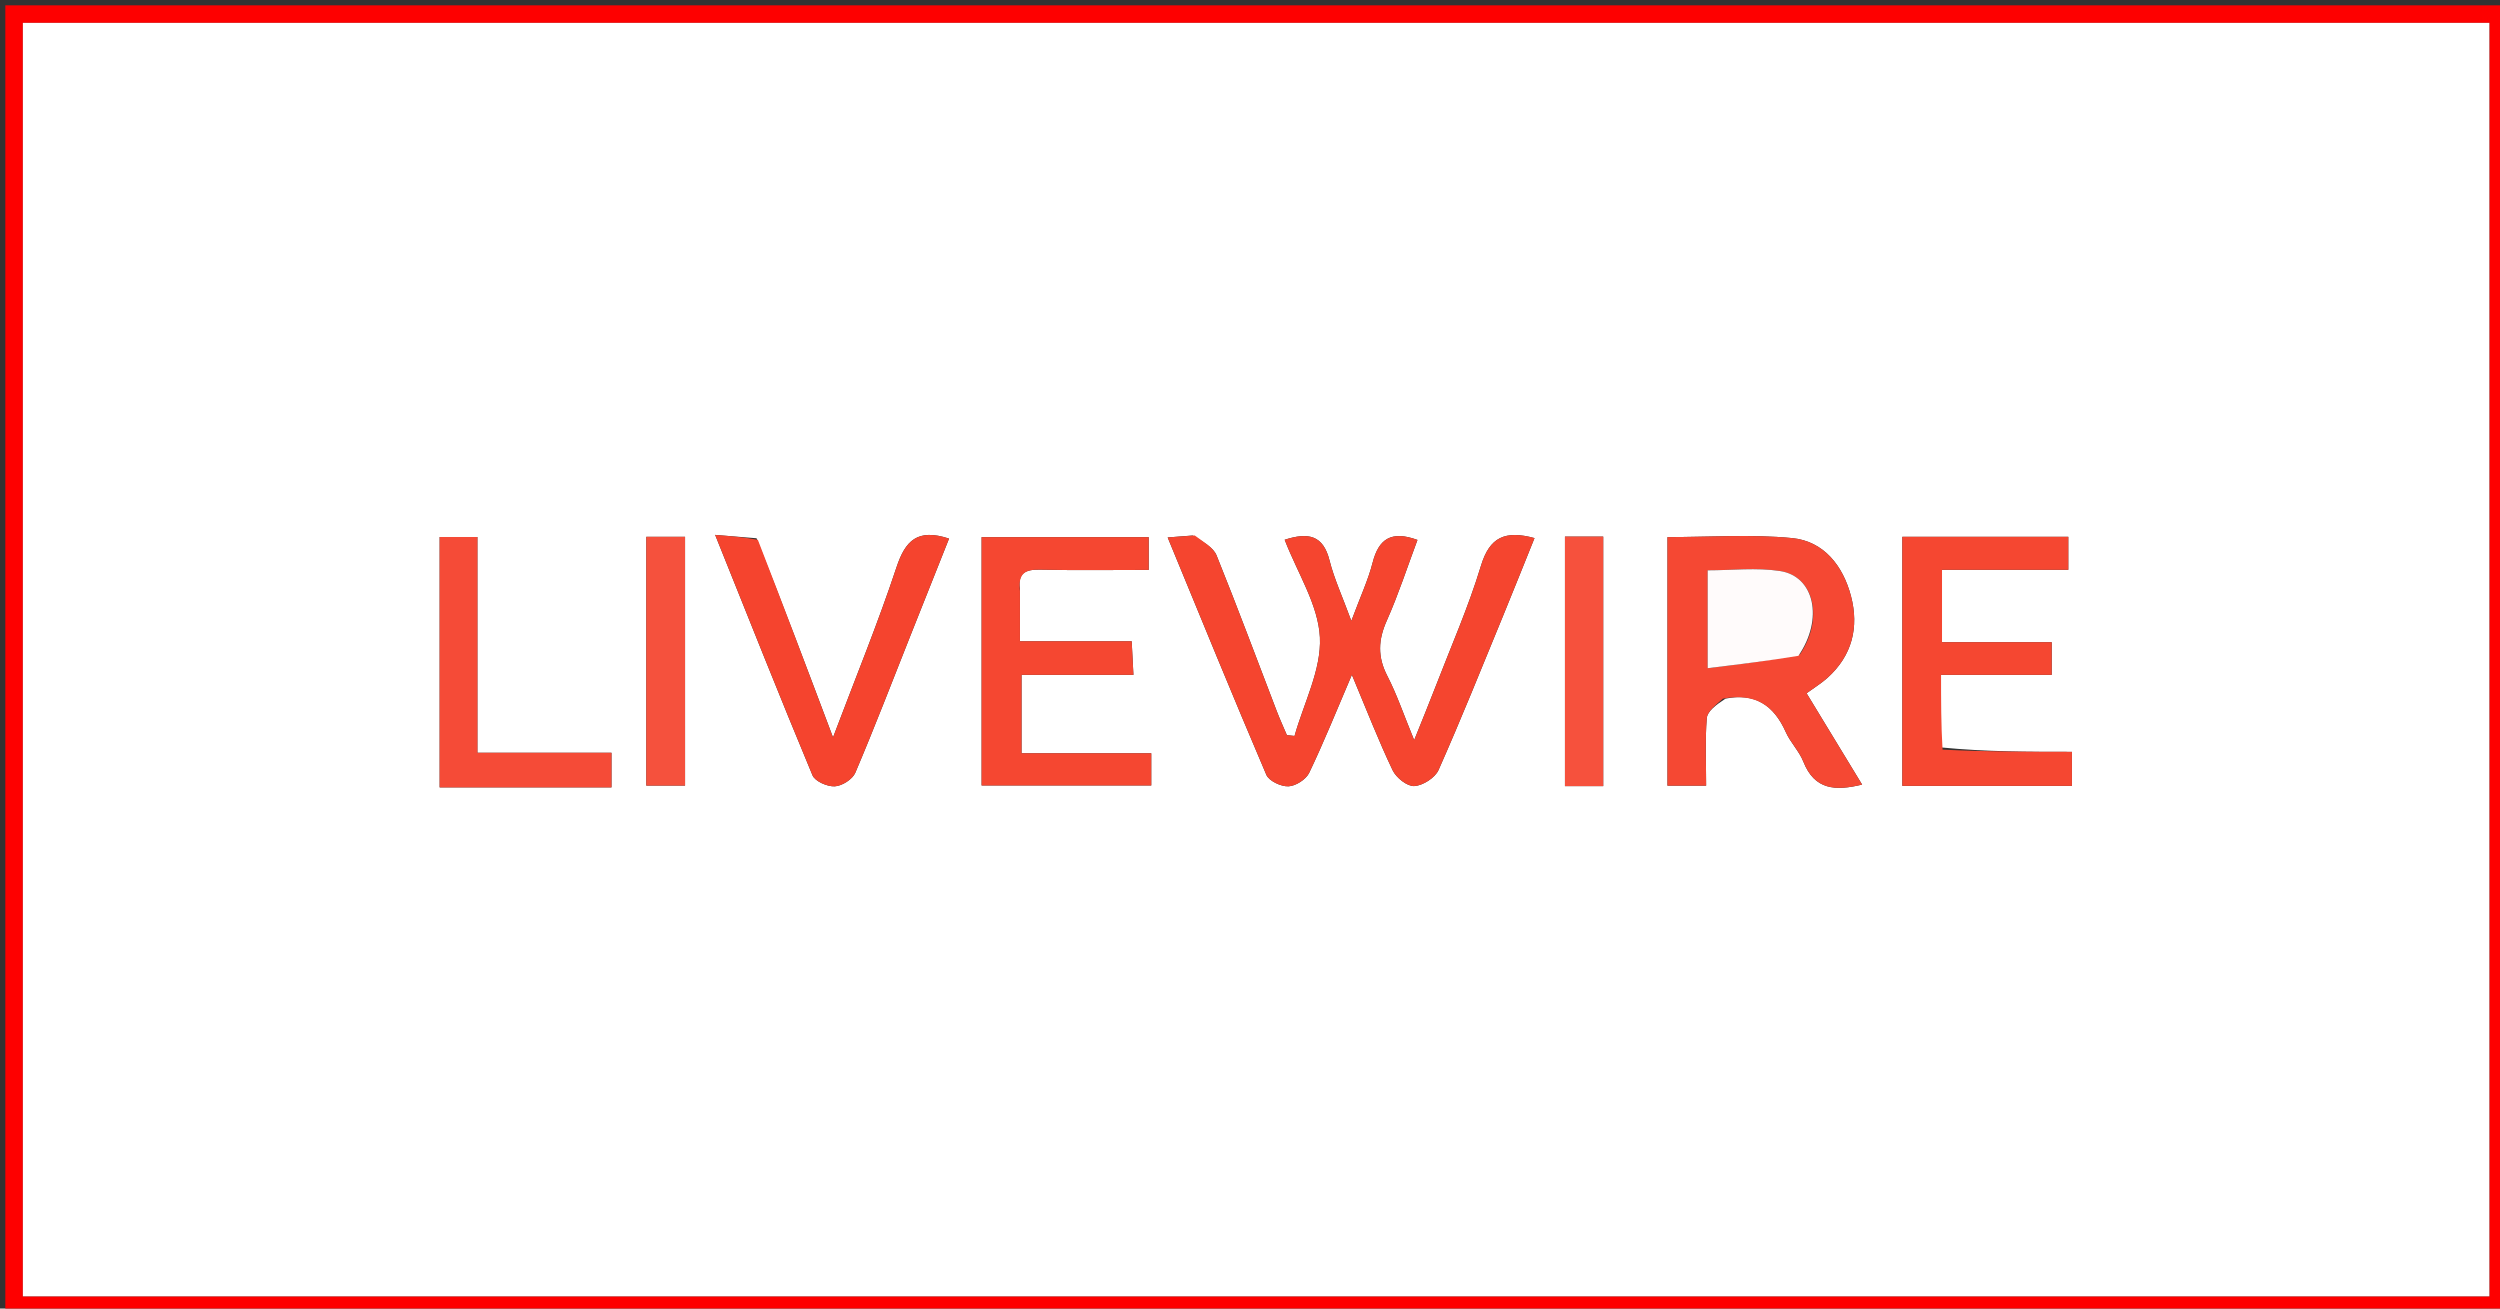
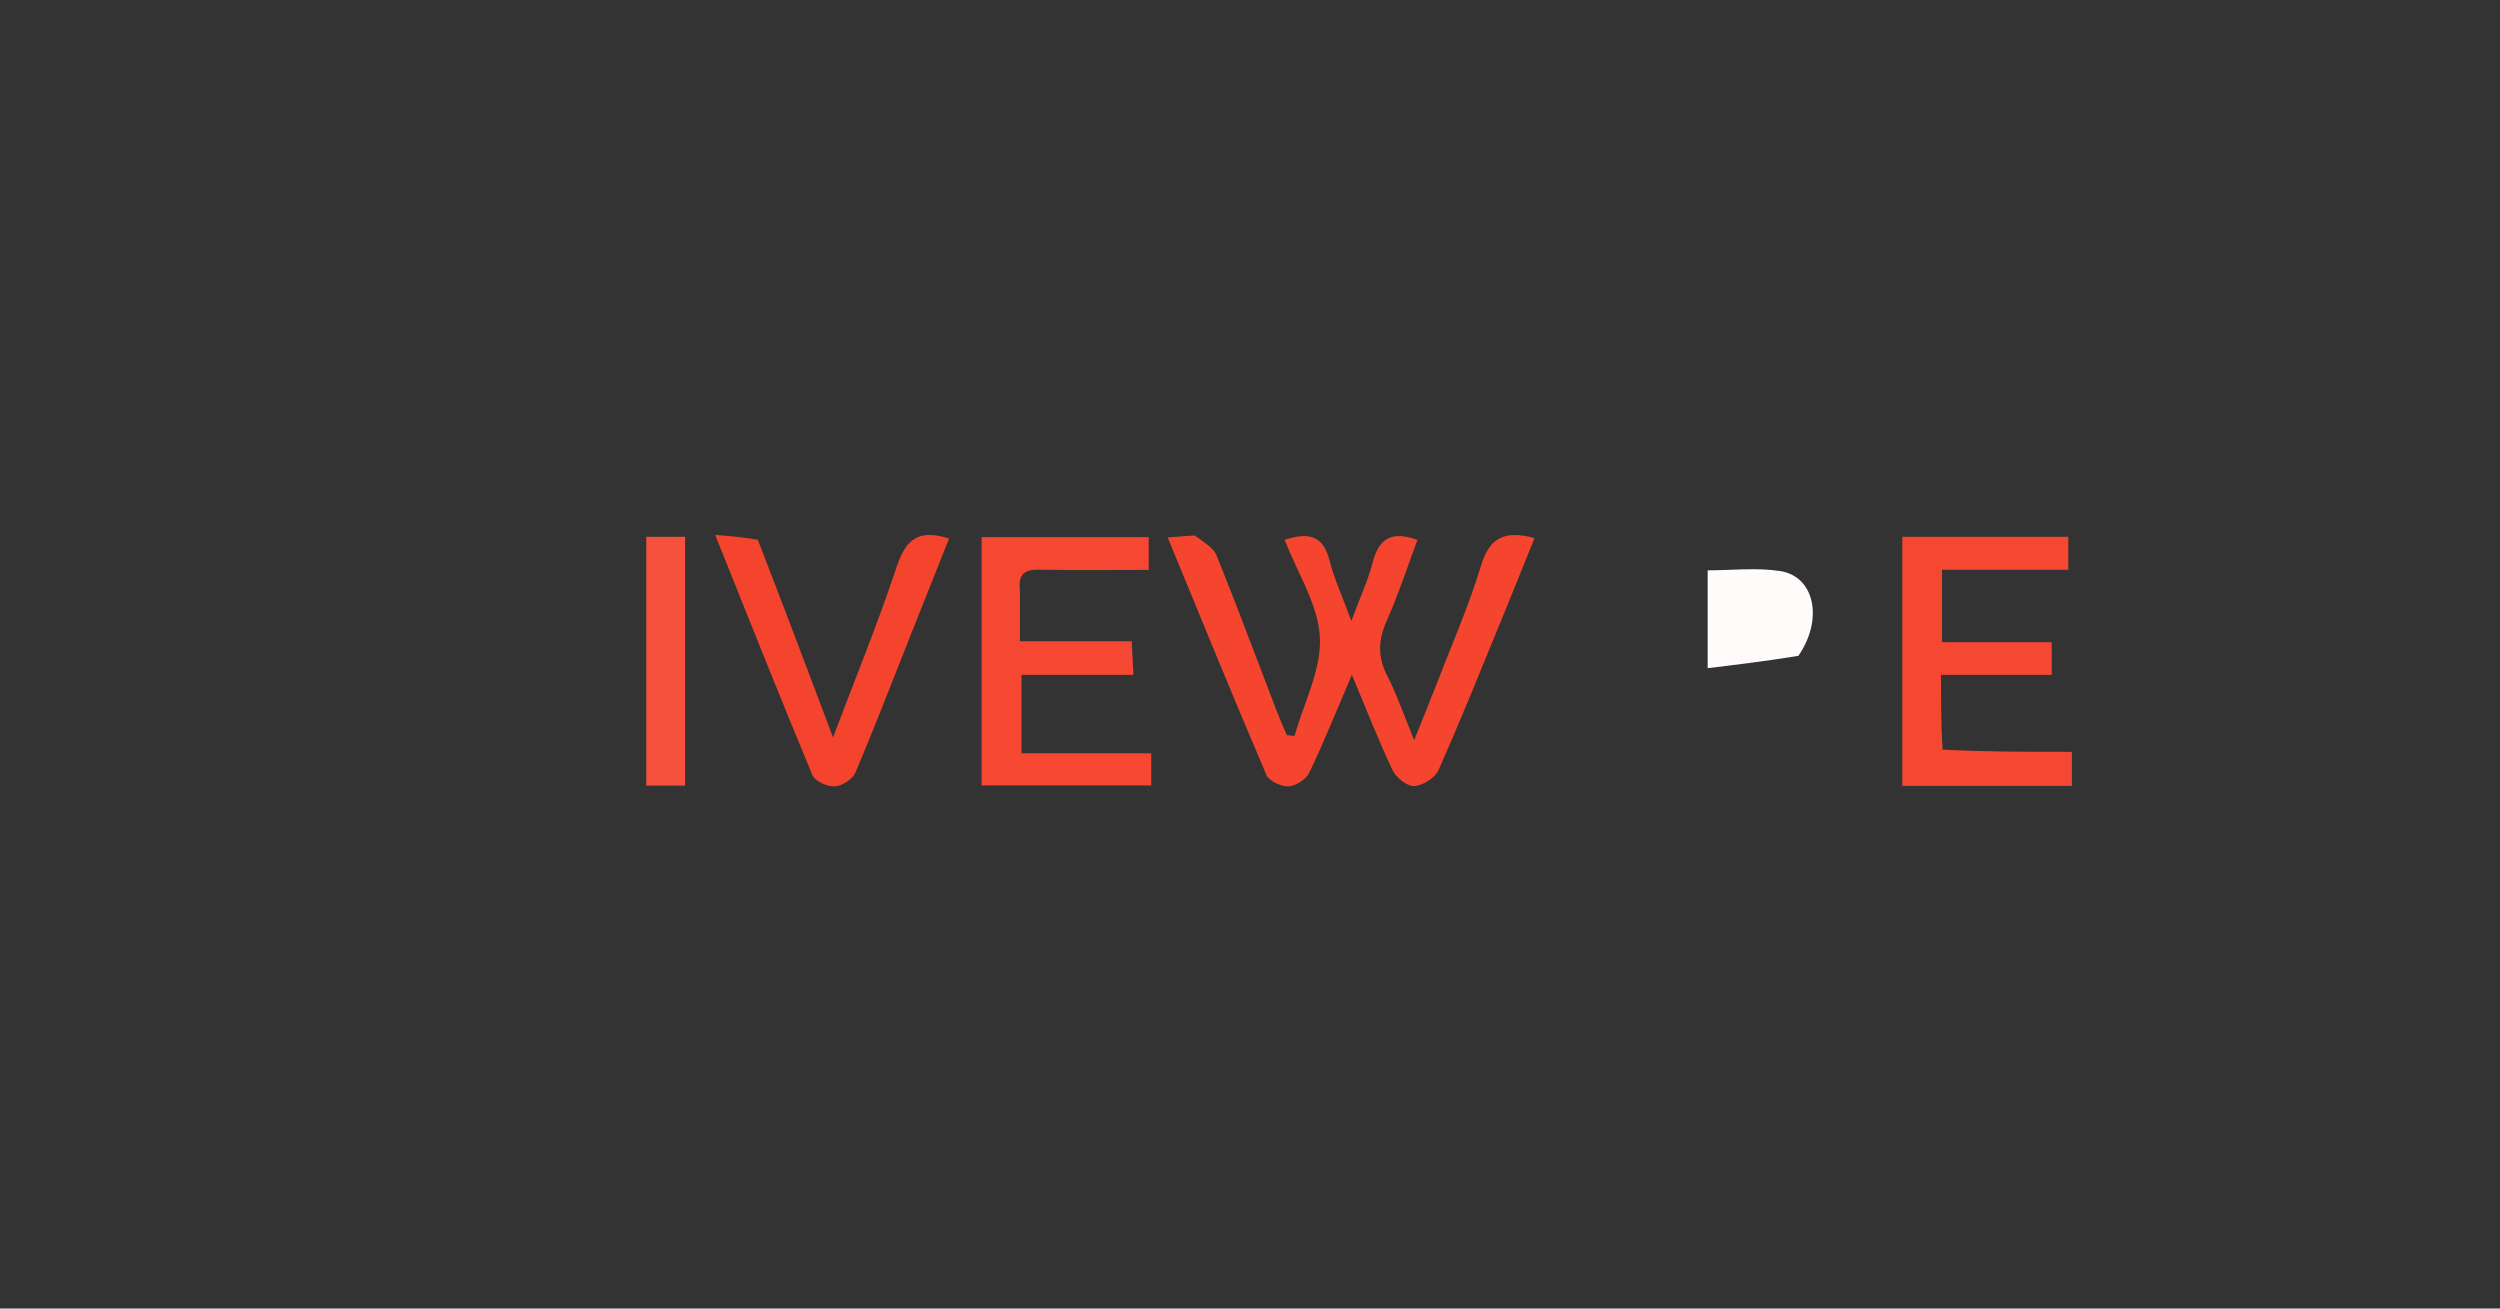
<svg xmlns="http://www.w3.org/2000/svg" data-bbox="1 1 470 246" viewBox="0 0 470 246" data-type="ugc">
  <rect x="0" y="0" width="470" height="246" fill="#333333" stroke="none" />
  <g>
-     <path d="M321 247H1V1h470v246H321m147-86.5V4.293H4.3v239.414H468V160.5z" fill="#FE0000" />
-     <path d="M468 161v82.707H4.3V4.293H468V161m-243.776-60.332-4.703.374c6.287 15.24 12.294 29.985 18.551 44.622.497 1.163 2.755 2.224 4.147 2.167 1.369-.055 3.308-1.292 3.904-2.535 2.758-5.751 5.136-11.685 8.03-18.439 2.824 6.73 5.033 12.447 7.667 17.96.667 1.397 2.739 3.045 4.069 2.965 1.615-.097 3.906-1.556 4.558-3.023 4.247-9.566 8.143-19.289 12.126-28.971 1.993-4.846 3.93-9.714 5.914-14.628-5.518-1.497-8.43-.199-10.065 5.199-2.355 7.776-5.662 15.265-8.59 22.866-1.159 3.008-2.39 5.987-3.967 9.923-1.973-4.792-3.245-8.575-5.053-12.082-1.843-3.574-1.717-6.757-.1-10.385 2.2-4.938 3.874-10.11 5.771-15.176-4.932-1.81-7.292-.184-8.433 4.28-.838 3.28-2.306 6.399-3.998 10.95-1.714-4.667-3.234-7.936-4.098-11.369-1.203-4.776-3.995-5.322-8.436-3.892 2.424 6.287 6.325 12.233 6.622 18.354.296 6.085-3.03 12.347-4.769 18.531l-1.44-.16c-.632-1.49-1.309-2.965-1.89-4.476-3.754-9.771-7.399-19.587-11.32-29.291-.609-1.508-2.447-2.518-4.497-3.764m100.166 30.679c5.576-1.146 9.103 1.265 11.336 6.283.871 1.956 2.52 3.58 3.303 5.558 2.112 5.33 6.017 5.54 11.044 4.31l-10.436-17.165c1.53-1.116 2.807-1.892 3.9-2.873 4.674-4.195 5.992-9.545 4.445-15.41-1.497-5.674-5.098-10.31-11.07-10.892-7.7-.75-15.528-.183-23.429-.183v46.734h7.271c0-4.434-.206-8.583.122-12.689.102-1.28 1.646-2.445 3.514-3.673m-132.64-20.683c-.42-2.968 1.076-3.627 3.77-3.567 6.776.148 13.558.049 20.433.049v-6.17h-31.412v46.687h31.896v-6.05h-24.389v-14.744h21.038l-.325-6.306H191.75c0-3.306 0-6.127.002-9.899m173.161 29.85v-13.643h20.809v-6.14h-20.625v-13.613h23.745v-6.194h-31.207v46.815h31.889v-6.393c-8.137 0-16.087 0-24.61-.831m-222.69-39.325-7.777-.631c6.312 15.715 12.178 30.508 18.3 45.194.474 1.137 2.784 2.15 4.182 2.078 1.363-.07 3.338-1.313 3.862-2.545 3.64-8.554 6.969-17.24 10.403-25.882 2.411-6.07 4.831-12.137 7.225-18.149-5.929-1.95-8.212.372-9.879 5.395-3.486 10.506-7.698 20.77-11.933 31.983-4.87-12.924-9.378-24.89-14.383-37.443m-47.708 46.837h20.441v-6.508H89.753v-40.565h-7.1v47.073h11.864m34.273-11.554V100.92h-7.29v46.771h7.291v-11.217m165.42-9.974v21.29h7.197v-46.91h-7.197v25.62z" fill="#FFFFFF" />
    <path d="M224.614 100.67c1.66 1.244 3.498 2.254 4.107 3.762 3.921 9.704 7.566 19.52 11.32 29.291.581 1.511 1.258 2.986 1.89 4.477l1.44.16c1.738-6.185 5.065-12.447 4.77-18.532-.298-6.121-4.2-12.067-6.623-18.354 4.44-1.43 7.233-.884 8.436 3.892.864 3.433 2.384 6.702 4.098 11.368 1.692-4.55 3.16-7.67 3.998-10.95 1.141-4.463 3.501-6.089 8.433-4.279-1.897 5.066-3.57 10.238-5.771 15.176-1.617 3.628-1.743 6.811.1 10.385 1.808 3.507 3.08 7.29 5.053 12.082 1.576-3.936 2.808-6.915 3.967-9.923 2.928-7.601 6.235-15.09 8.59-22.866 1.634-5.398 4.547-6.696 10.065-5.199-1.984 4.914-3.92 9.782-5.914 14.628-3.983 9.682-7.879 19.405-12.126 28.97-.652 1.468-2.943 2.927-4.558 3.024-1.33.08-3.402-1.568-4.07-2.964-2.633-5.514-4.842-11.23-7.666-17.961-2.894 6.754-5.272 12.688-8.03 18.439-.596 1.243-2.535 2.48-3.904 2.535-1.392.057-3.65-1.004-4.147-2.167-6.257-14.637-12.264-29.382-18.55-44.622 1.883-.15 3.292-.262 5.092-.372z" fill="#F5452F" />
-     <path d="M323.898 131.352c-1.376 1.223-2.92 2.388-3.022 3.668-.328 4.106-.122 8.255-.122 12.689h-7.27v-46.734c7.9 0 15.729-.568 23.429.183 5.97.582 9.572 5.218 11.069 10.891 1.547 5.866.229 11.216-4.445 15.411-1.093.981-2.37 1.757-3.9 2.873l10.436 17.166c-5.027 1.229-8.932 1.02-11.044-4.31-.784-1.978-2.432-3.603-3.303-5.559-2.233-5.018-5.76-7.429-11.828-6.278m14.497-8.338c4.476-6.654 2.724-14.675-3.755-15.661-4.447-.677-9.08-.13-13.598-.13v18.394c5.852-.712 11.307-1.376 17.353-2.603z" fill="#F54833" />
    <path d="M191.75 111.14v9.423h21.011l.325 6.306h-21.038v14.743h24.389v6.051H184.54v-46.687h31.412v6.17c-6.875 0-13.657.1-20.434-.05-2.693-.059-4.19.6-3.77 4.043z" fill="#F54731" />
    <path d="M365.2 140.93c8.236.416 16.186.416 24.323.416v6.393h-31.89v-46.815h31.208v6.194h-23.745v13.613h20.625v6.14h-20.809c0 4.83 0 9.237.287 14.06z" fill="#F54731" />
    <path d="M142.473 101.485c4.757 12.26 9.266 24.225 14.135 37.149 4.235-11.212 8.447-21.477 11.933-31.983 1.667-5.023 3.95-7.345 9.879-5.395-2.394 6.012-4.814 12.079-7.225 18.149-3.434 8.641-6.763 17.328-10.403 25.882-.524 1.232-2.499 2.475-3.862 2.545-1.398.072-3.708-.941-4.182-2.078-6.122-14.686-11.988-29.479-18.3-45.194 3.065.248 5.42.44 8.025.925z" fill="#F5442E" />
-     <path d="M94.021 148.028H82.653v-47.073h7.1v40.565h25.205v6.508H94.021z" fill="#F54B37" />
    <path d="M128.79 136.968v10.723h-7.29v-46.77h7.291v36.047z" fill="#F5513D" />
-     <path d="M294.21 126v-25.12h7.197v46.91h-7.197V126z" fill="#F6513D" />
    <path d="M338.1 123.295c-5.751.946-11.206 1.61-17.058 2.322v-18.394c4.517 0 9.15-.547 13.598.13 6.48.986 8.231 9.007 3.46 15.942z" fill="#FFFBFB" />
  </g>
</svg>